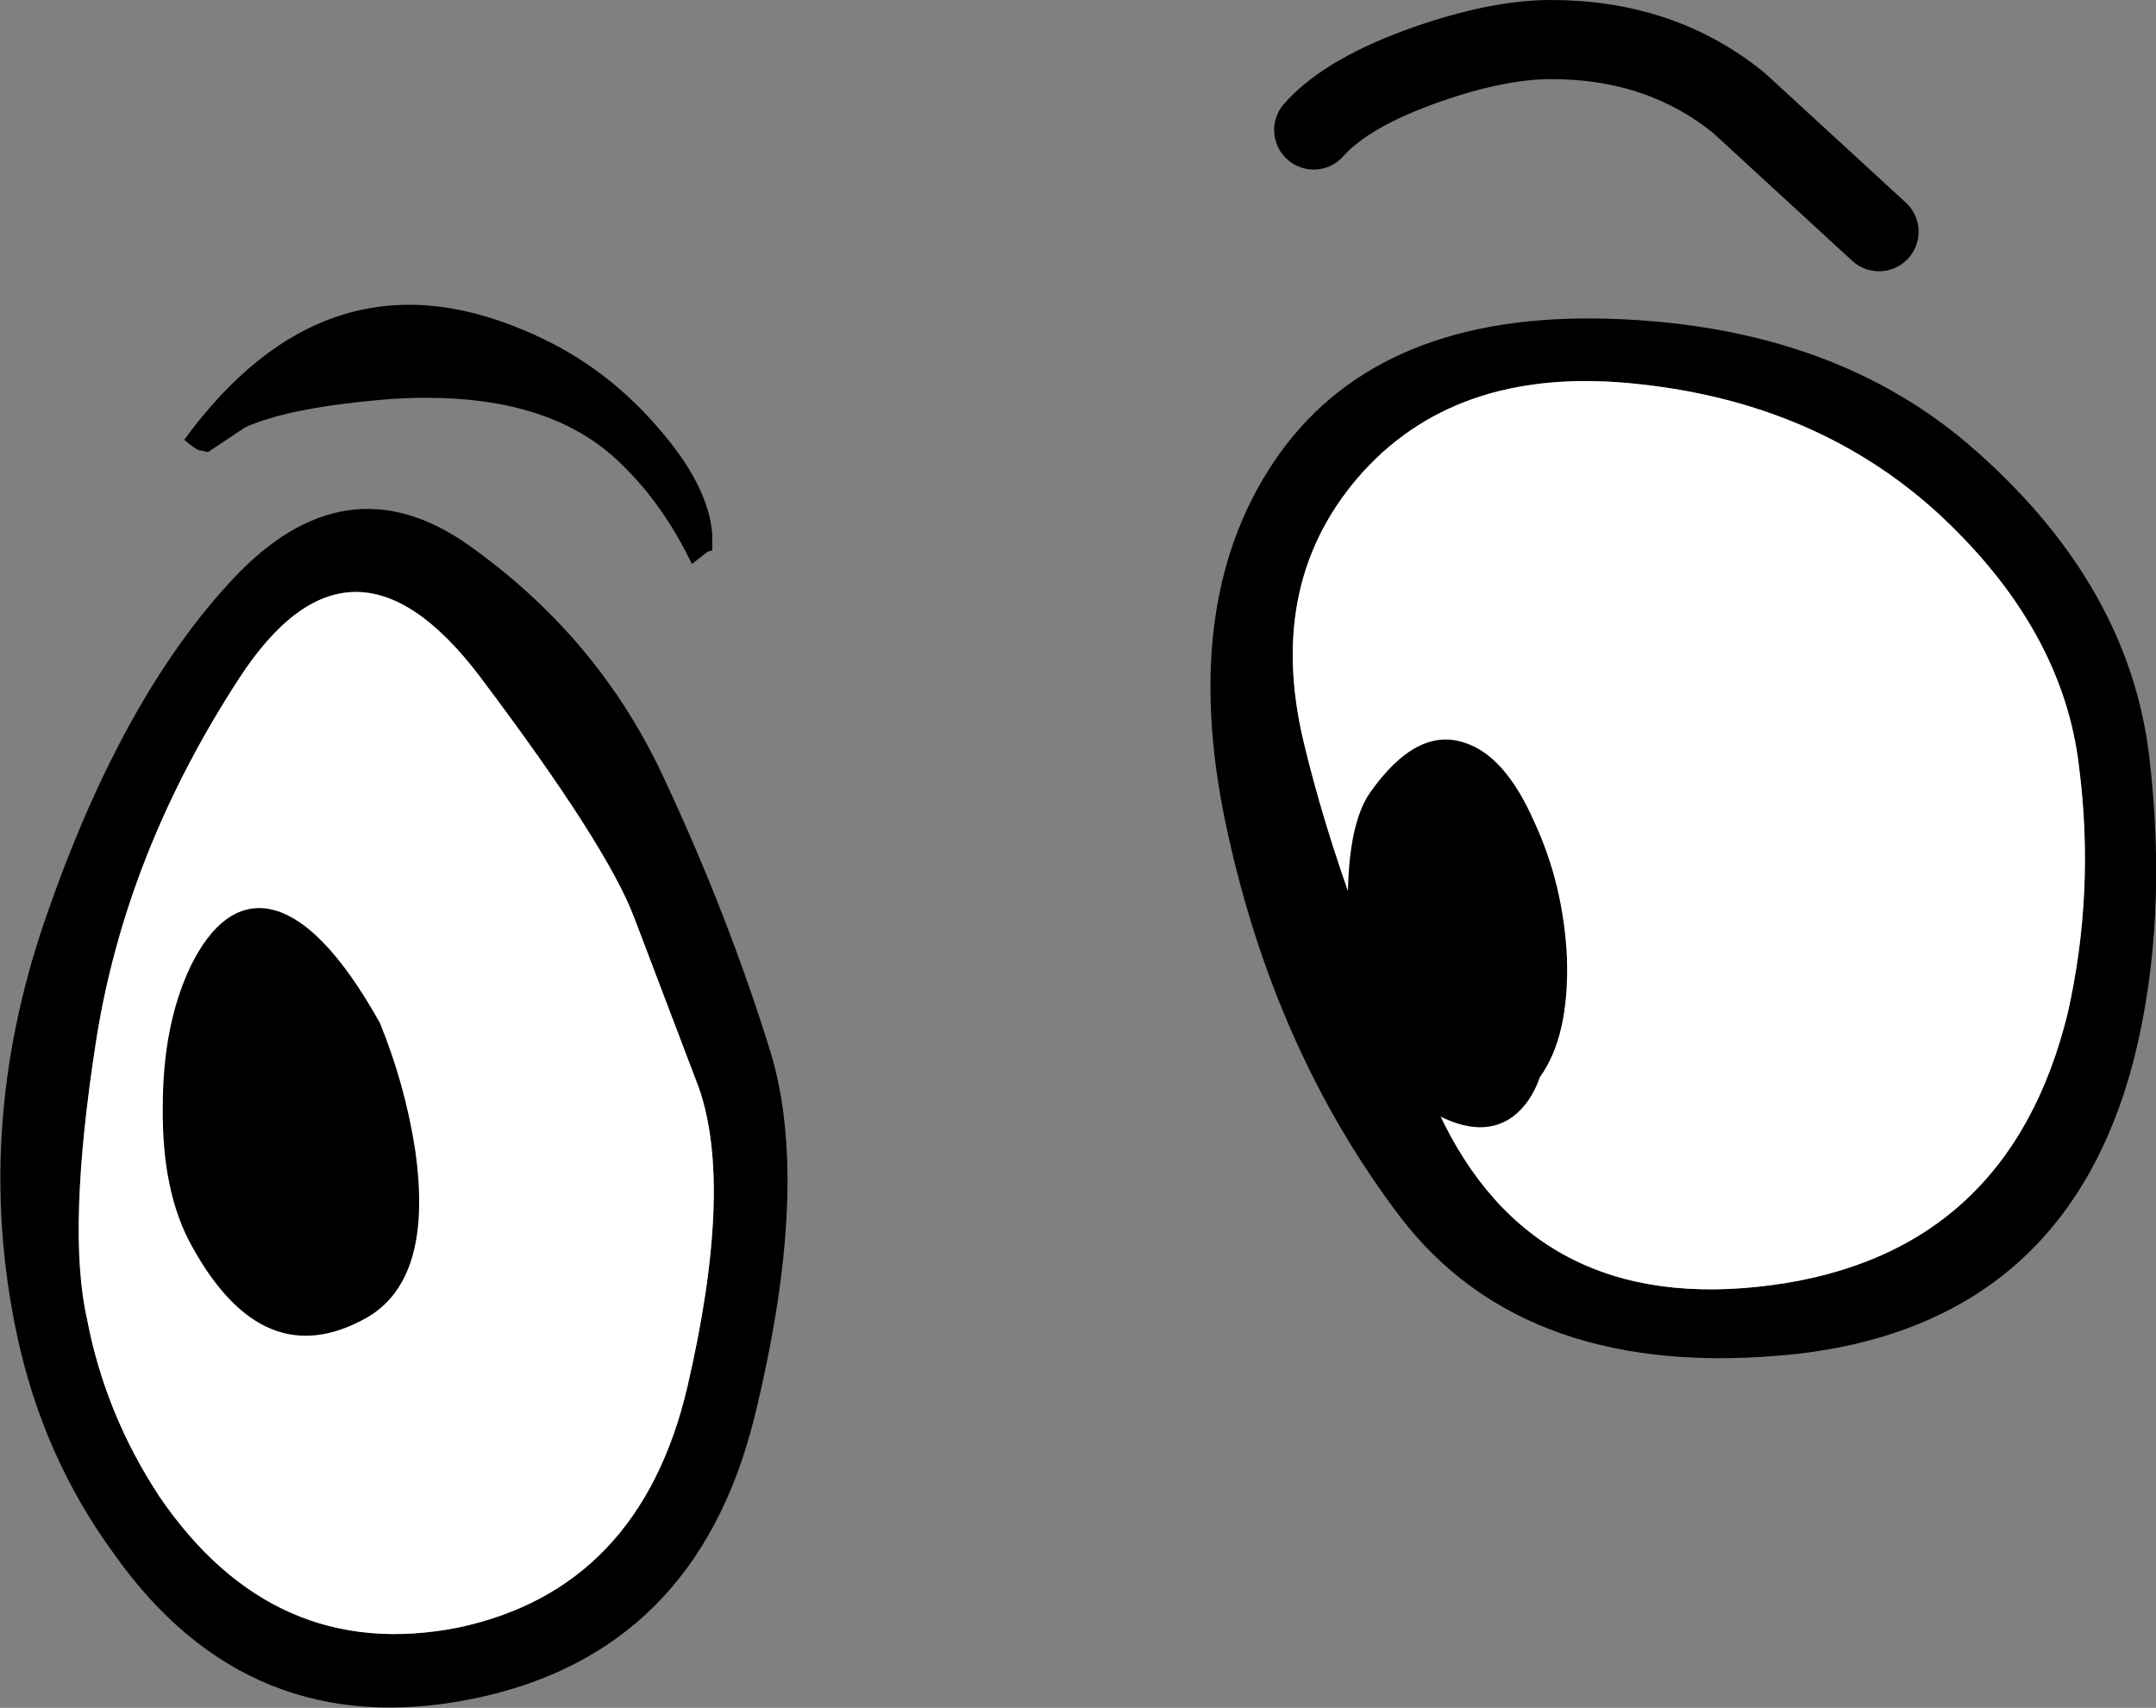
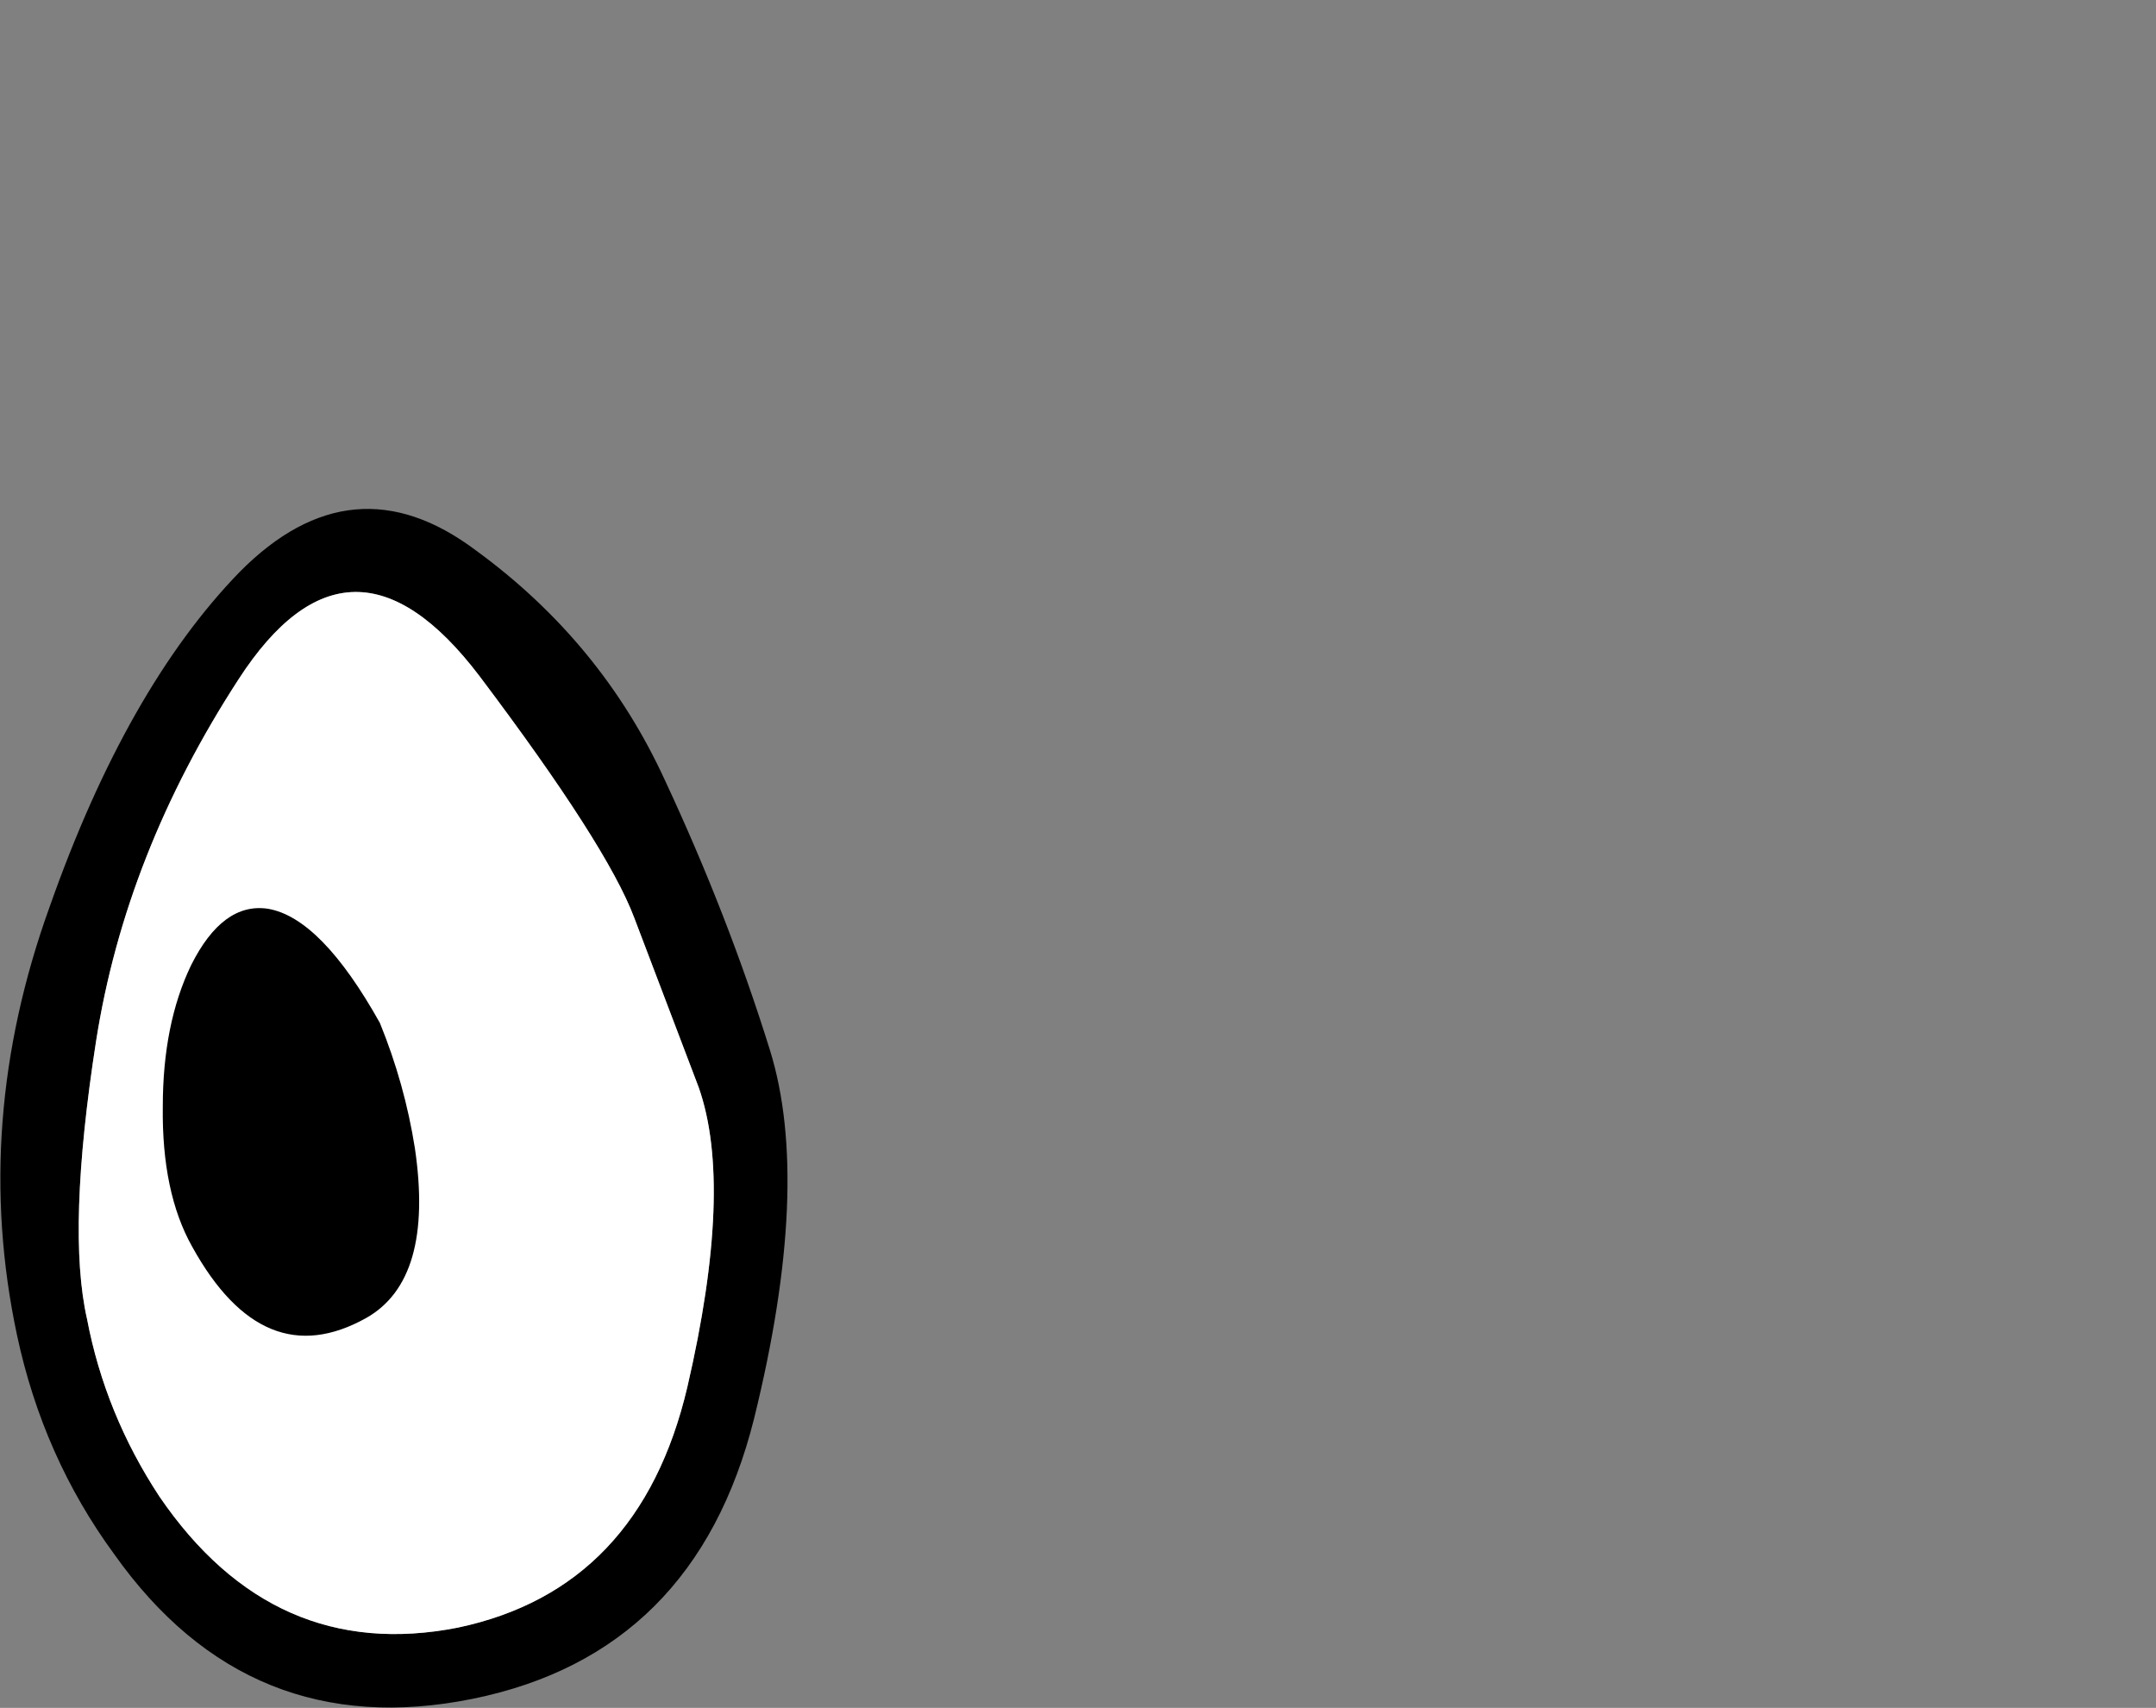
<svg xmlns="http://www.w3.org/2000/svg" height="75.55px" width="95.35px">
  <rect width="100%" height="100%" fill="#808080" stroke="none" />
  <g transform="matrix(1.0, 0.0, 0.0, 1.0, -29.9, 100.75)">
    <path d="M50.95 -76.4 Q56.5 -72.35 59.3 -66.25 62.1 -60.25 63.95 -54.3 65.8 -48.35 63.25 -38.0 60.65 -27.6 50.8 -25.6 40.9 -23.6 34.95 -32.0 31.8 -36.3 30.65 -41.7 28.65 -51.1 32.1 -60.65 35.5 -70.3 40.5 -75.45 45.5 -80.5 50.95 -76.4 M57.95 -60.15 Q56.75 -63.35 51.1 -70.85 45.4 -78.35 40.45 -70.7 35.45 -63.0 34.15 -54.7 32.85 -46.35 33.75 -42.4 34.55 -38.2 36.95 -34.55 42.0 -27.15 50.15 -28.75 58.2 -30.45 60.3 -39.4 62.35 -48.25 60.8 -52.65 L57.95 -60.15" fill="#000000" fill-rule="evenodd" stroke="none" />
    <path d="M57.95 -60.15 L60.8 -52.65 Q62.35 -48.25 60.3 -39.4 58.2 -30.45 50.15 -28.75 42.0 -27.15 36.95 -34.55 34.55 -38.2 33.75 -42.4 32.85 -46.35 34.15 -54.7 35.45 -63.0 40.45 -70.7 45.4 -78.35 51.1 -70.85 56.75 -63.35 57.95 -60.15" fill="#ffffff" fill-rule="evenodd" stroke="none" />
-     <path d="M124.95 -67.3 Q125.8 -60.05 124.3 -54.0 121.3 -42.2 109.3 -40.85 97.4 -39.6 91.8 -46.95 86.2 -54.35 84.1 -64.35 82.0 -74.4 86.5 -80.7 91.0 -86.95 101.05 -86.65 111.1 -86.35 117.35 -80.75 124.05 -74.8 124.95 -67.3 M115.55 -78.1 Q110.25 -82.9 102.45 -83.75 94.55 -84.65 90.2 -79.9 85.85 -75.1 87.55 -67.95 89.25 -60.8 93.5 -51.6 97.7 -42.5 108.25 -43.9 118.75 -45.3 121.35 -55.95 122.55 -61.3 121.85 -66.8 121.15 -72.95 115.55 -78.1" fill="#000000" fill-rule="evenodd" stroke="none" />
-     <path d="M115.55 -78.1 Q121.15 -72.95 121.85 -66.8 122.55 -61.3 121.35 -55.95 118.75 -45.3 108.25 -43.9 97.7 -42.5 93.5 -51.6 89.25 -60.8 87.55 -67.95 85.85 -75.1 90.2 -79.9 94.55 -84.65 102.45 -83.75 110.25 -82.9 115.55 -78.1" fill="#ffffff" fill-rule="evenodd" stroke="none" />
    <path d="M41.75 -60.55 Q39.75 -60.85 38.35 -58.05 37.1 -55.45 37.1 -51.8 37.05 -48.0 38.4 -45.6 41.55 -39.9 46.1 -42.45 49.1 -44.15 48.25 -49.95 47.8 -52.8 46.7 -55.5 44.1 -60.15 41.75 -60.55" fill="#000000" fill-rule="evenodd" stroke="none" />
-     <path d="M97.75 -64.4 Q96.45 -67.35 94.65 -67.9 92.55 -68.6 90.5 -65.7 89.3 -64.0 89.55 -59.3 89.8 -53.9 92.45 -52.05 95.15 -50.15 96.8 -51.35 97.6 -51.95 98.0 -53.1 99.3 -54.9 99.2 -58.35 99.05 -61.6 97.75 -64.4" fill="#000000" fill-rule="evenodd" stroke="none" />
-     <path d="M61.4 -77.1 L61.4 -76.4 61.2 -76.35 60.5 -75.8 Q59.25 -78.4 57.45 -80.15 54.1 -83.55 47.2 -83.1 42.75 -82.75 40.75 -81.85 L39.1 -80.75 38.65 -80.85 Q38.25 -81.1 38.05 -81.3 44.3 -89.85 53.05 -86.15 56.45 -84.75 58.9 -81.95 61.25 -79.3 61.4 -77.1" fill="#000000" fill-rule="evenodd" stroke="none" />
-     <path d="M88.0 -95.0 Q89.45 -96.65 93.0 -97.9 96.15 -99.0 98.5 -99.0 103.35 -99.0 106.8 -96.2 L113.0 -90.5" fill="none" stroke="#000000" stroke-linecap="round" stroke-linejoin="round" stroke-width="3.5" />
  </g>
</svg>